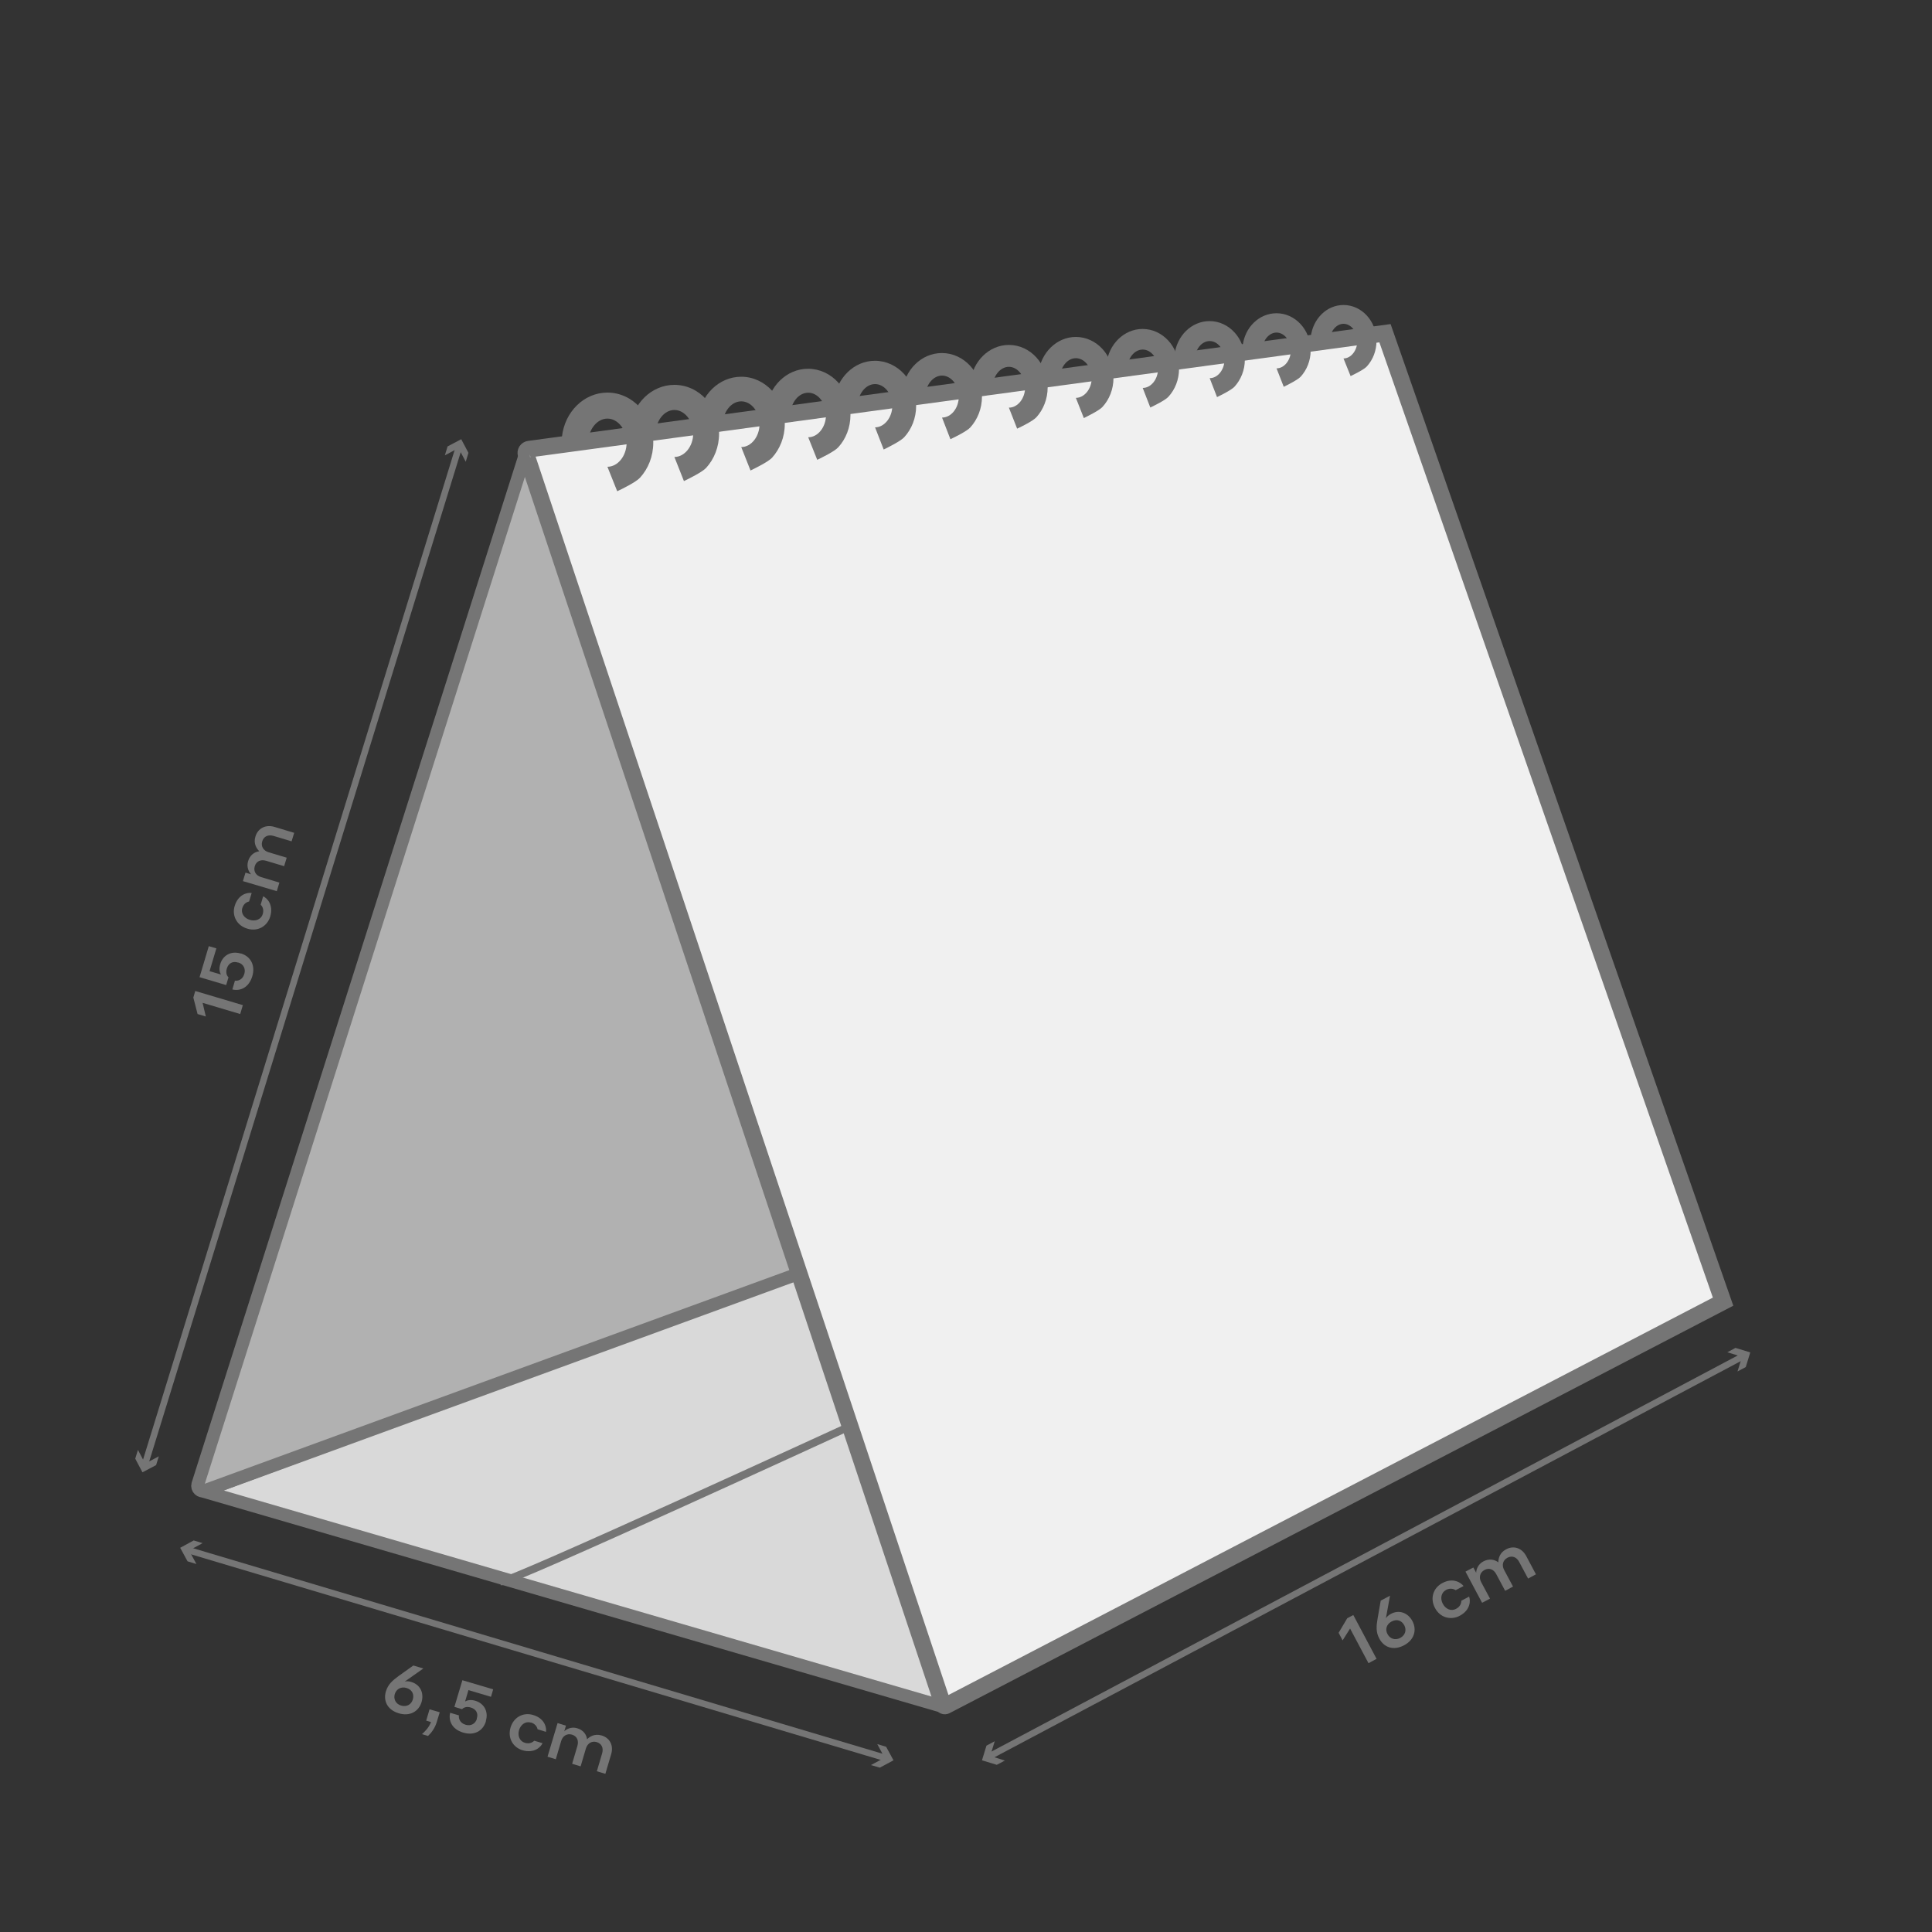
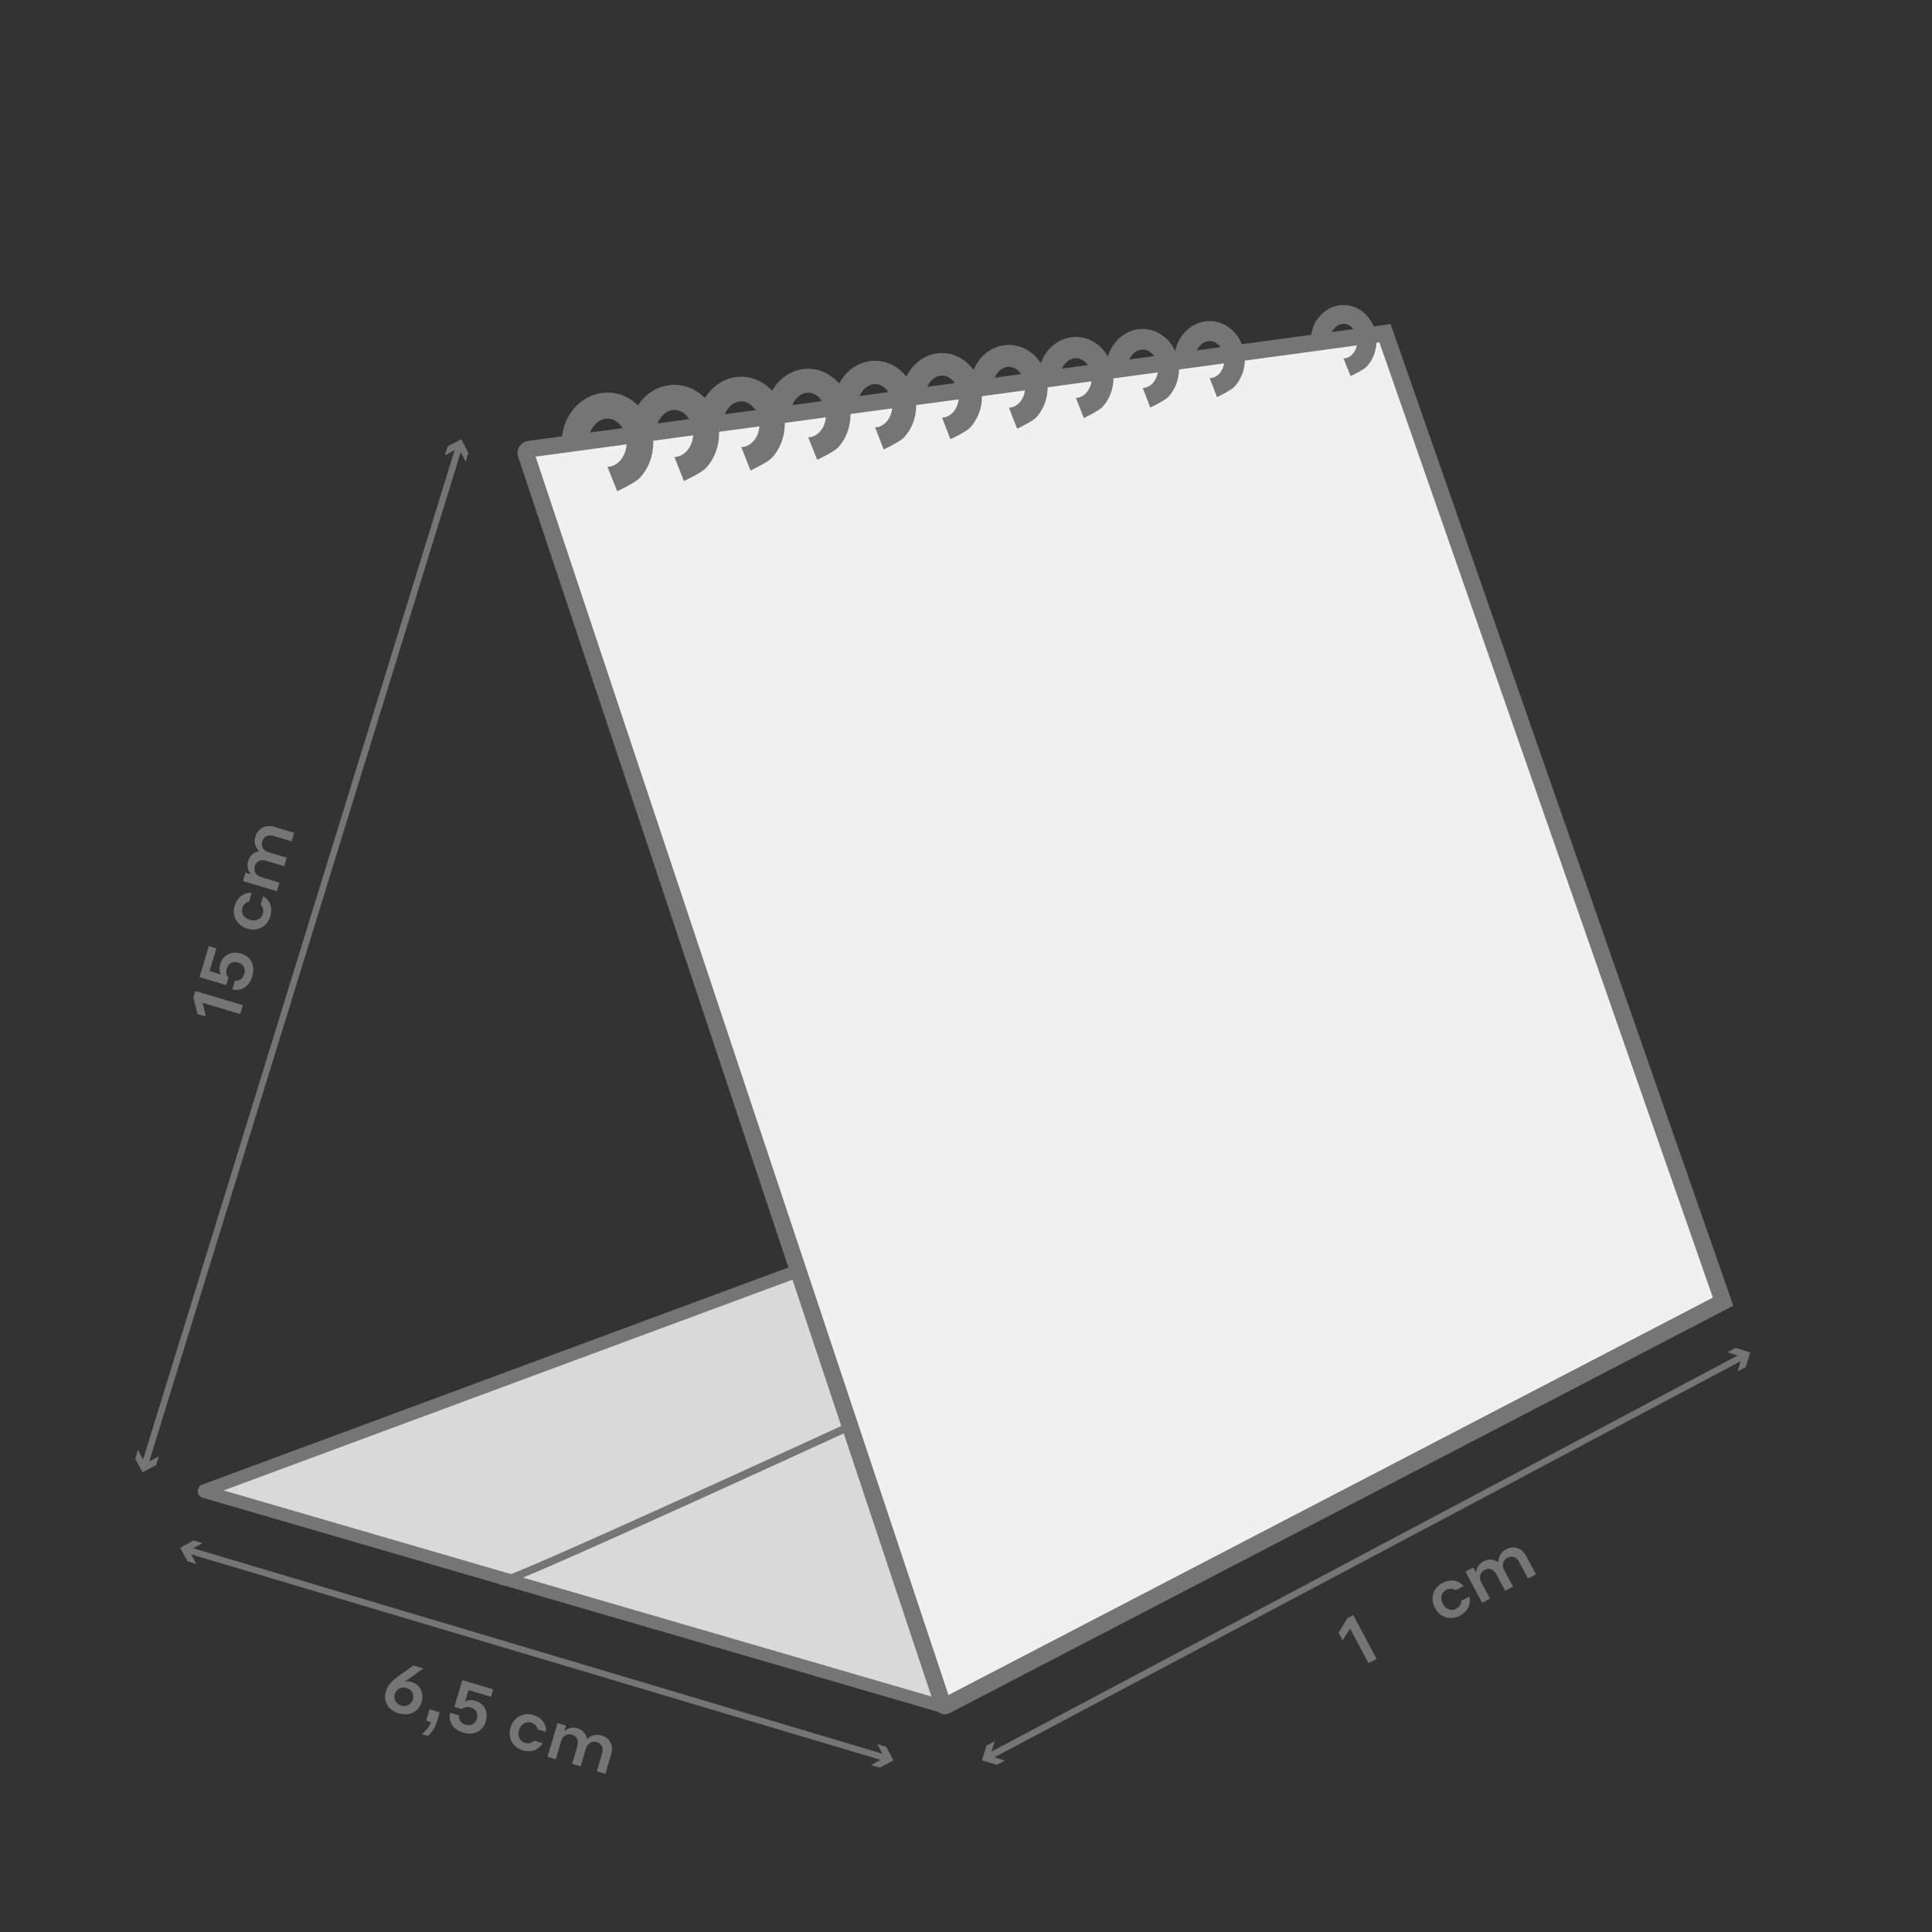
<svg xmlns="http://www.w3.org/2000/svg" id="a" viewBox="0 0 150 150">
  <rect x="0" y="0" width="150" height="150" fill="#333333" stroke="none" />
  <defs>
    <style>
      .b {
        fill: #f0f0f0;
        stroke-width: 1.29px;
      }

      .b, .c, .d, .e, .f {
        stroke: #757575;
      }

      .b, .c, .d, .f {
        stroke-miterlimit: 10;
      }

      .c {
        stroke-width: .5px;
      }

      .c, .e {
        fill: none;
      }

      .g, .d {
        fill: #d9d9d9;
      }

      .e {
        stroke-linejoin: round;
        stroke-width: .6px;
      }

      .h {
        fill: #757575;
      }

      .f {
        fill: #b1b1b1;
      }
    </style>
  </defs>
  <path class="d" d="M61.99,98.65l-46.13,17.09s-.03.05,0,.06l57.29,16.68c.05,0,.09-.03.08-.08,0,0-11.24-33.75-11.24-33.75Z" />
-   <path class="f" d="M123.39,76.45L15.87,115.74c-.3.11-.6-.18-.51-.49l25.37-79.8,82.66,41Z" />
  <path class="b" d="M41.09,34.87l66.44-9,26.25,75.19-60.36,31.38c-.08.04-.18,0-.21-.09L40.84,35.26c-.06-.18.06-.37.25-.39Z" />
  <path class="h" d="M47.16,36.24c.81,0,1.49-.85,1.49-1.87s-.68-1.87-1.49-1.87-1.49.86-1.49,1.87h-2.07c0-.16,0-.31.03-.46.21-1.93,1.71-3.43,3.53-3.43,1.96,0,3.56,1.74,3.56,3.88,0,1.07-.39,2.03-1.03,2.73-.31.34-1.36.86-1.77,1.05l-.76-1.9" />
  <path class="h" d="M52.36,35.48c.79,0,1.46-.83,1.46-1.82s-.67-1.83-1.46-1.83-1.45.84-1.45,1.83h-2.02c0-.15,0-.3.02-.44.2-1.88,1.67-3.34,3.45-3.34,1.92,0,3.47,1.7,3.47,3.78,0,1.04-.38,1.98-1,2.66-.3.33-1.33.84-1.73,1.03l-.74-1.87" />
  <path class="h" d="M57.55,34.71c.77,0,1.42-.81,1.42-1.78s-.65-1.77-1.42-1.77-1.42.81-1.42,1.77h-1.96c0-.15,0-.29.02-.43.2-1.83,1.63-3.25,3.36-3.25,1.86,0,3.38,1.65,3.38,3.68,0,1.01-.38,1.93-.98,2.6-.29.32-1.29.81-1.68,1l-.72-1.82" />
  <path class="h" d="M62.75,33.95c.75,0,1.38-.79,1.38-1.73s-.63-1.73-1.38-1.73-1.38.79-1.38,1.73h-1.91c0-.14,0-.28.02-.42.19-1.78,1.58-3.17,3.26-3.17,1.81,0,3.29,1.61,3.29,3.58,0,.98-.36,1.88-.95,2.52-.29.32-1.26.79-1.63.97l-.7-1.75" />
  <path class="h" d="M67.94,33.18c.72,0,1.34-.77,1.34-1.68s-.61-1.68-1.34-1.68-1.34.77-1.34,1.68h-1.86c0-.14.01-.27.02-.41.19-1.73,1.54-3.08,3.17-3.08,1.76,0,3.2,1.56,3.2,3.49,0,.96-.35,1.82-.93,2.45-.28.3-1.22.77-1.59.95l-.67-1.72" />
  <path class="h" d="M73.14,32.42c.71,0,1.3-.74,1.3-1.63s-.6-1.63-1.3-1.63-1.3.75-1.3,1.63h-1.81c0-.13.01-.27.02-.39.18-1.68,1.49-2.99,3.08-2.99,1.71,0,3.11,1.52,3.11,3.39,0,.93-.35,1.77-.9,2.38-.27.3-1.19.75-1.55.92l-.65-1.68" />
  <path class="h" d="M78.33,31.65c.69,0,1.26-.72,1.26-1.58s-.58-1.59-1.26-1.59-1.26.73-1.26,1.59h-1.75c0-.13.01-.26.02-.38.17-1.63,1.45-2.91,2.99-2.91,1.66,0,3.01,1.47,3.01,3.29,0,.9-.33,1.72-.87,2.32-.26.29-1.15.73-1.5.89l-.64-1.63" />
  <path class="h" d="M83.53,30.89c.66,0,1.23-.7,1.23-1.54s-.56-1.54-1.23-1.54-1.23.71-1.23,1.54h-1.7c0-.13.01-.25.02-.37.18-1.58,1.41-2.82,2.91-2.82,1.61,0,2.92,1.43,2.92,3.19,0,.88-.33,1.67-.85,2.24-.25.28-1.12.7-1.45.87l-.62-1.57" />
  <path class="h" d="M88.72,30.12c.65,0,1.19-.68,1.19-1.49s-.54-1.49-1.19-1.49-1.19.68-1.19,1.49h-1.65c0-.12.01-.24.02-.36.17-1.53,1.36-2.73,2.81-2.73,1.56,0,2.83,1.39,2.83,3.09,0,.85-.31,1.61-.82,2.17-.24.27-1.08.68-1.41.84l-.59-1.52" />
  <path class="h" d="M93.92,29.36c.63,0,1.15-.66,1.15-1.44s-.52-1.44-1.15-1.44-1.15.66-1.15,1.44h-1.6c0-.12.01-.24.02-.35.16-1.49,1.32-2.64,2.72-2.64,1.51,0,2.74,1.34,2.74,2.99,0,.82-.31,1.56-.8,2.1-.24.26-1.05.66-1.36.81l-.57-1.47" />
-   <path class="h" d="M99.11,28.6c.6,0,1.11-.64,1.11-1.39s-.51-1.39-1.11-1.39-1.11.64-1.11,1.39h-1.54c0-.12.01-.23.02-.34.15-1.44,1.27-2.55,2.63-2.55,1.46,0,2.65,1.3,2.65,2.89,0,.79-.3,1.51-.77,2.03-.23.25-1.01.64-1.32.79l-.56-1.43" />
  <path class="h" d="M104.31,27.83c.58,0,1.07-.62,1.07-1.35s-.49-1.34-1.07-1.34-1.07.62-1.07,1.34h-1.49c0-.11.01-.22.02-.33.16-1.39,1.23-2.47,2.54-2.47,1.41,0,2.56,1.25,2.56,2.79,0,.77-.28,1.46-.74,1.97-.22.25-.98.62-1.27.76l-.55-1.37" />
  <path class="g" d="M38.94,122.78c.54.15,27.06-12.05,27.06-12.05" />
  <path class="e" d="M38.94,122.78c.54.15,27.06-12.05,27.06-12.05" />
  <g>
    <line class="c" x1="14.54" y1="120.33" x2="68.82" y2="136.51" />
    <polygon class="h" points="15.25 121.43 14.68 120.38 15.73 119.81 15.04 119.6 13.99 120.17 14.56 121.22 15.25 121.43" />
    <polygon class="h" points="67.62 137.04 68.68 136.47 68.11 135.41 68.8 135.62 69.37 136.67 68.31 137.24 67.62 137.04" />
  </g>
  <g>
    <line class="c" x1="11.23" y1="113.77" x2="35.65" y2="34.65" />
    <polygon class="h" points="12.33 113.07 11.27 113.63 10.71 112.57 10.5 113.25 11.06 114.31 12.12 113.75 12.33 113.07" />
    <polygon class="h" points="36.16 35.85 35.6 34.79 34.54 35.35 34.75 34.66 35.81 34.1 36.37 35.16 36.16 35.85" />
  </g>
  <g>
    <line class="c" x1="76.74" y1="136.4" x2="135.39" y2="105.27" />
    <polygon class="h" points="78.02 136.69 76.88 136.33 77.23 135.19 76.59 135.53 76.24 136.67 77.39 137.02 78.02 136.69" />
    <polygon class="h" points="134.9 106.48 135.25 105.34 134.11 104.99 134.74 104.65 135.89 105 135.54 106.14 134.9 106.48" />
  </g>
  <g>
    <path class="h" d="M106.88,128.79l-.63.34-1.43-2.69-.58.92-.31-.59.67-1.13.47-.25,1.81,3.41h0Z" />
-     <path class="h" d="M109.01,127.74c-.81.43-1.55.18-1.92-.52-.28-.52-.23-.99-.13-1.58l.24-1.37.72-.38-.32,1.76c.07-.13.2-.24.39-.35.62-.33,1.31-.11,1.67.56.36.68.15,1.46-.65,1.88ZM108.03,125.9c-.39.21-.5.62-.3.98.18.34.58.5.98.29.42-.22.5-.64.32-.98-.2-.37-.57-.52-1-.29Z" />
    <path class="h" d="M112.26,123.45c-.37.2-.46.66-.24,1.07.22.41.64.6,1.03.39.4-.21.4-.54.41-.63l.6-.32c.11.27.14,1.03-.73,1.49-.7.37-1.53.14-1.92-.61-.4-.75-.13-1.56.57-1.93.86-.46,1.47-.01,1.65.23l-.61.32c-.07-.04-.36-.22-.75-.02h-.01Z" />
    <path class="h" d="M115.68,124.12l-.61.32-1.29-2.42.61-.32.22.41c0-.22.12-.65.55-.88.41-.22.84-.18,1.17.07,0-.28.09-.74.6-1.01.61-.33,1.24-.09,1.57.53l.75,1.41-.61.33-.69-1.29c-.2-.38-.55-.52-.91-.33-.36.19-.46.58-.26.95l.69,1.29-.61.33-.69-1.29c-.2-.38-.55-.52-.91-.33-.36.19-.46.58-.26.95l.69,1.29h0Z" />
  </g>
  <g>
    <path class="h" d="M18.85,78.05l-.2.68-2.92-.87.25,1.06-.64-.19-.33-1.28.15-.51,3.7,1.1h0Z" />
    <path class="h" d="M15.49,75.88l.72-2.42.59.17-.53,1.77.88.26c-.1-.18-.16-.45-.05-.81.19-.65.81-1.05,1.58-.82h.04c.74.23,1.12.92.87,1.76-.28.93-.98,1.17-1.55,1.03l.2-.68c.21.03.59-.05.73-.53.12-.41-.08-.76-.46-.88h-.04c-.4-.13-.74.06-.86.47-.12.39.06.62.13.68l-.18.6-2.09-.62.02.02Z" />
    <path class="h" d="M18.81,70.5c-.12.41.15.79.59.92s.88-.04,1-.45c.13-.44-.1-.66-.16-.73l.19-.65c.27.11.83.63.55,1.57-.23.76-.97,1.19-1.78.94-.81-.24-1.21-1-.98-1.76.28-.93,1.02-1.06,1.32-1.01l-.2.66c-.08.02-.41.1-.53.52h0Z" />
    <path class="h" d="M21.69,68.53l-.2.66-2.63-.78.2-.66.44.13c-.16-.15-.38-.54-.24-1.01.13-.45.46-.72.87-.78-.2-.2-.47-.58-.3-1.14.2-.66.81-.95,1.48-.75l1.53.46-.2.66-1.4-.42c-.42-.12-.76.03-.88.42-.12.39.09.73.5.85l1.4.42-.2.66-1.4-.42c-.42-.12-.76.03-.88.42-.12.39.09.73.5.85l1.4.42h0Z" />
  </g>
  <g>
    <path class="h" d="M30.96,133.02c-.87-.26-1.22-.95-1-1.7.17-.56.53-.86,1.01-1.21l1.12-.8.78.23-1.45,1.02c.14-.04.31-.04.52.03.67.2,1,.83.79,1.56-.22.73-.91,1.13-1.77.87ZM31.55,131.05c-.42-.12-.78.09-.9.48-.11.37.06.76.49.89.45.13.8-.1.91-.47.12-.4-.05-.77-.5-.9Z" />
    <path class="h" d="M32.75,134.65c.28-.25.58-.57.71-.95l-.37-.11.26-.88.79.23-.24.79c-.14.46-.43.83-.67,1.05l-.49-.15Z" />
    <path class="h" d="M35.89,130.45l2.4.71-.17.58-1.75-.52-.26.88c.18-.1.45-.16.8-.05.64.19,1.04.8.81,1.57v.04c-.23.74-.91,1.11-1.75.86-.92-.27-1.16-.97-1.02-1.54l.68.2c-.03.21.05.59.52.73.41.12.76-.08.87-.45v-.04c.13-.4-.06-.73-.47-.85-.39-.12-.61.06-.68.13l-.59-.18.62-2.07Z" />
    <path class="h" d="M41.21,133.74c-.4-.12-.78.15-.91.58s.04.87.45.99c.43.13.66-.1.73-.16l.64.19c-.11.27-.62.82-1.55.55-.76-.23-1.17-.97-.93-1.77.24-.8.99-1.2,1.75-.97.93.28,1.05,1.01,1,1.31l-.65-.2c-.02-.08-.1-.4-.52-.53Z" />
    <path class="h" d="M43.16,136.59l-.65-.2.78-2.61.65.2-.13.44c.15-.16.54-.38,1-.24.45.13.72.46.77.86.19-.2.57-.46,1.13-.3.66.2.94.8.74,1.46l-.45,1.52-.66-.2.41-1.39c.12-.41-.03-.75-.41-.87-.39-.12-.73.09-.85.49l-.41,1.39-.66-.2.41-1.39c.12-.41-.03-.75-.41-.87-.39-.12-.73.09-.85.49l-.41,1.39Z" />
  </g>
</svg>